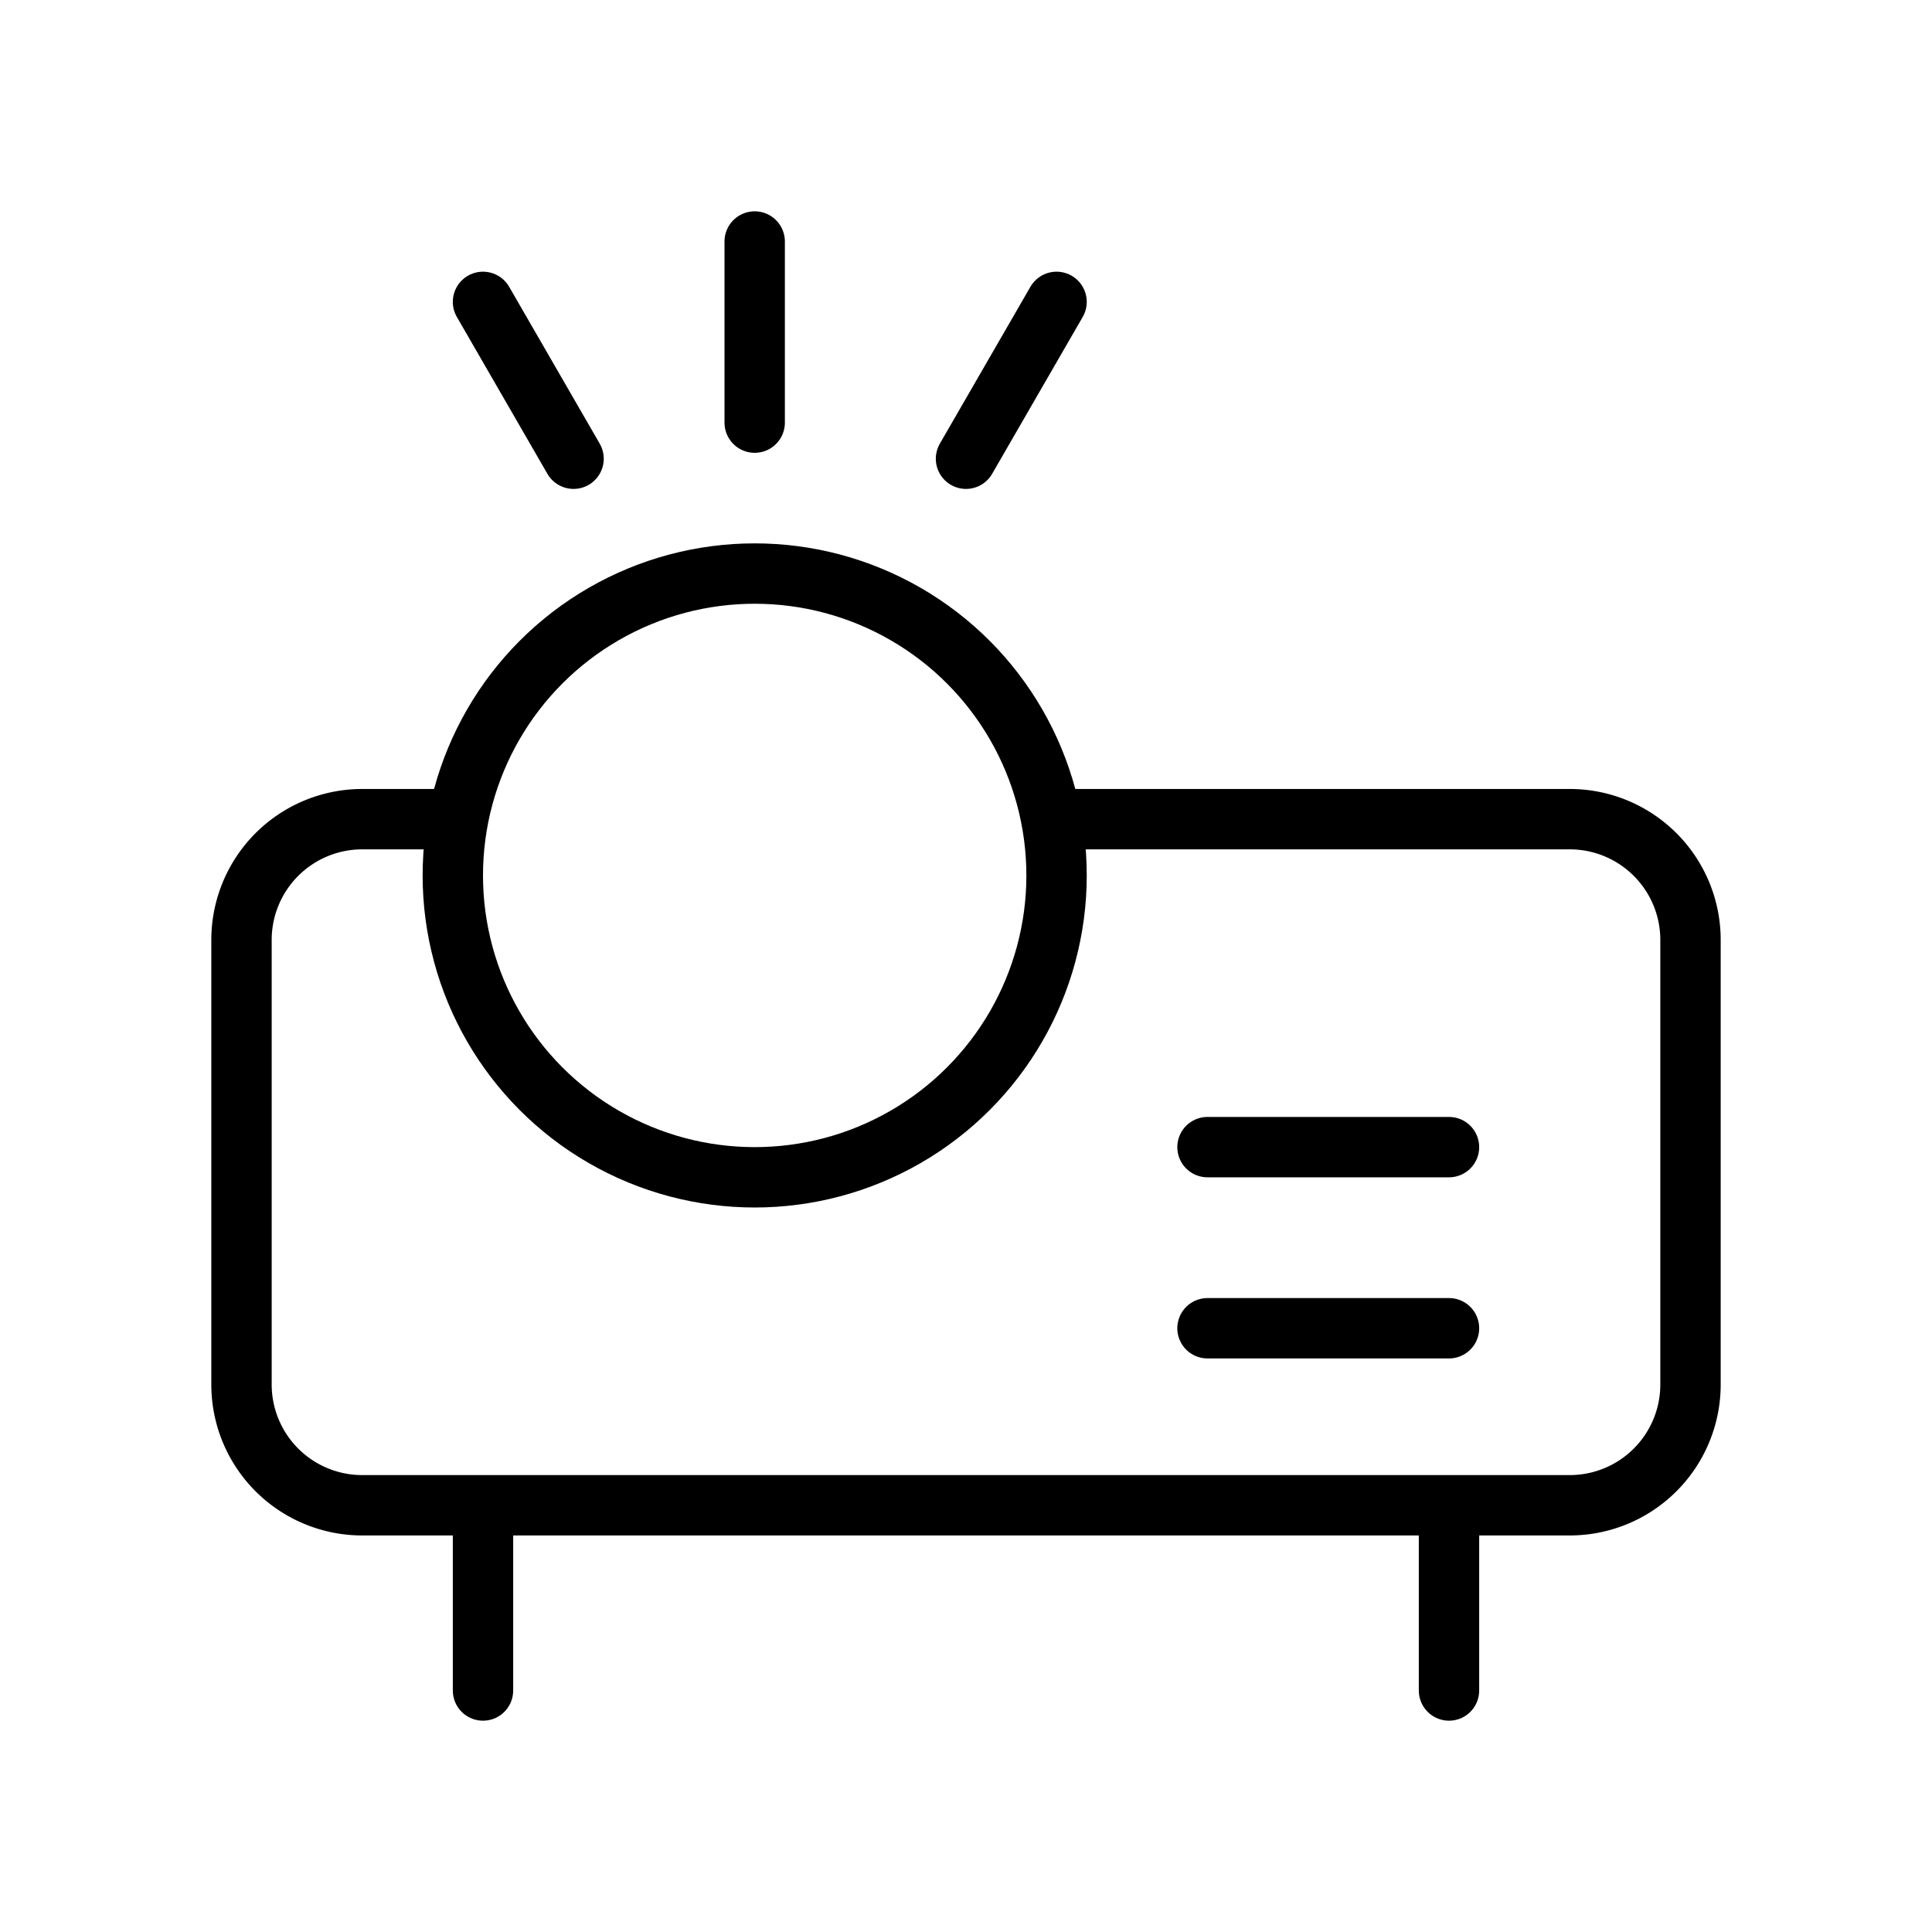
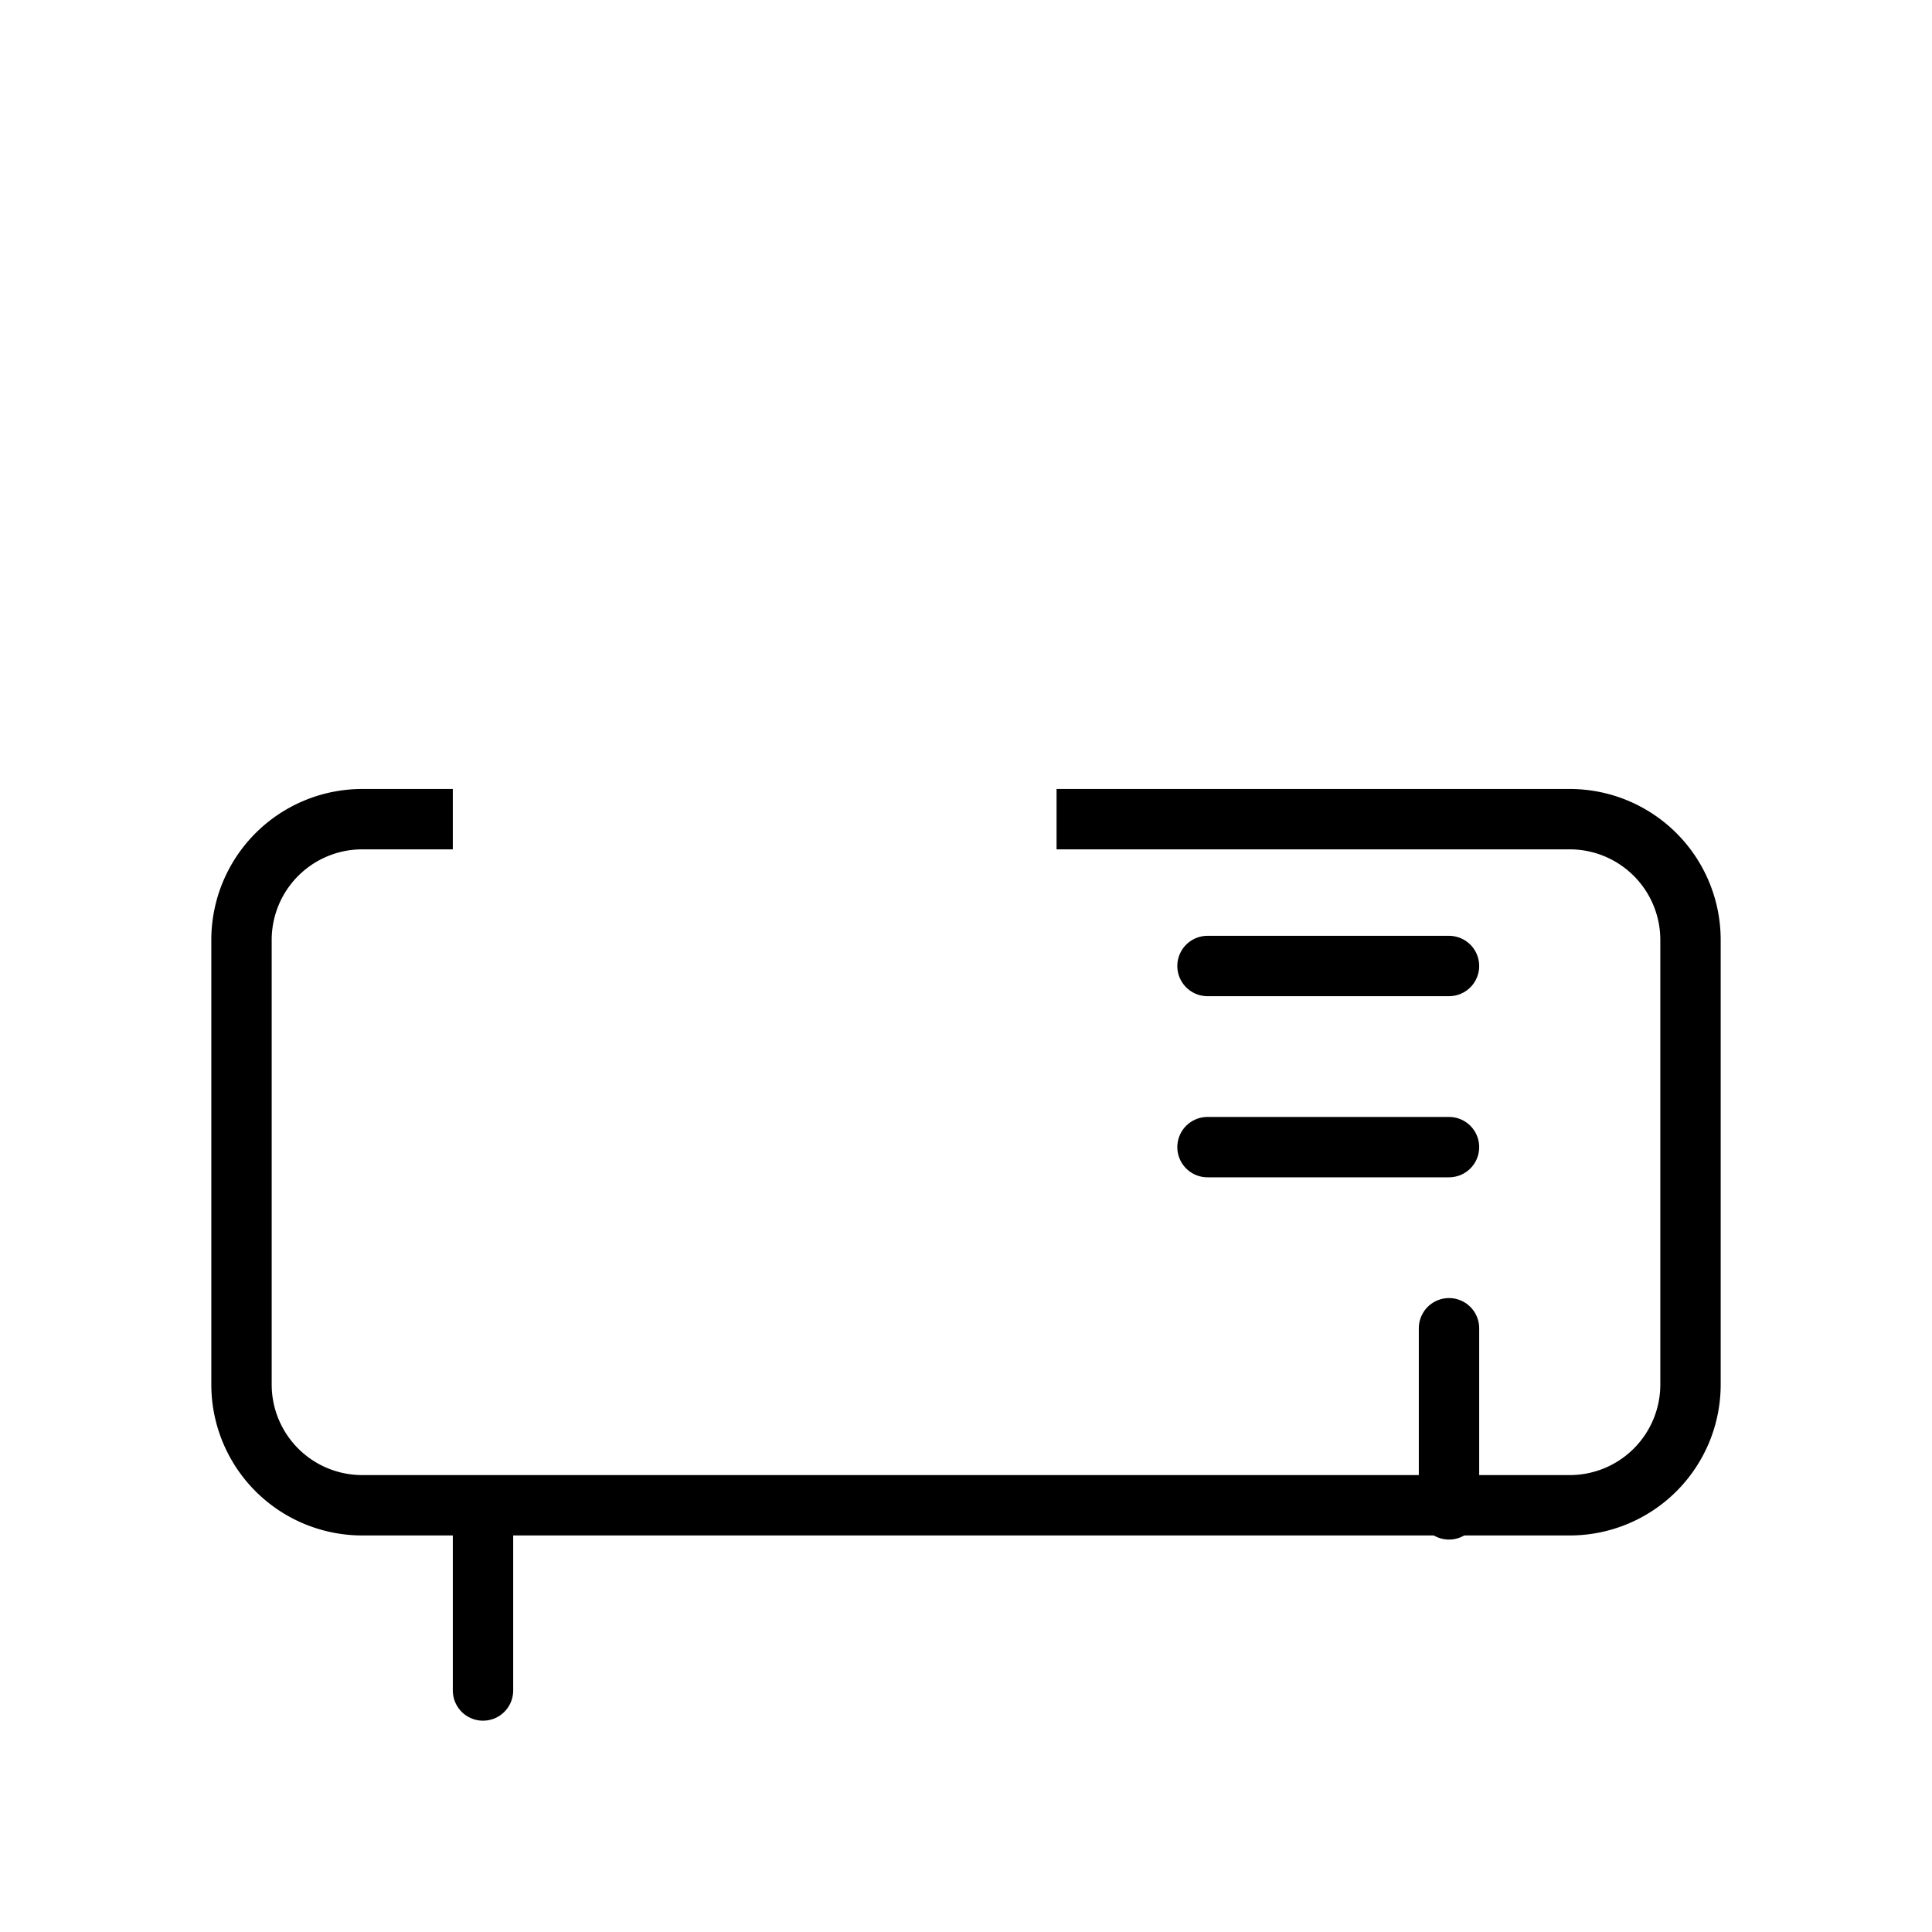
<svg xmlns="http://www.w3.org/2000/svg" width="32" height="32" fill="none">
-   <path d="M8 25v3m0-3v3m16-3v3m0-3v3m-4-9h4m-4 3h4" stroke="#000" stroke-linecap="round" stroke-linejoin="round" />
-   <circle cx="12.5" cy="14.5" r="5" stroke="#000" />
-   <path d="M12.5 7V4m-3 3.598L8 5m8 2.598L17.5 5" stroke="#000" stroke-linecap="round" stroke-linejoin="round" />
+   <path d="M8 25v3m0-3v3m16-3m0-3v3m-4-9h4m-4 3h4" stroke="#000" stroke-linecap="round" stroke-linejoin="round" />
  <path d="M7.5 13.568H6a2 2 0 00-2 2v7.364a2 2 0 002 2h20a2 2 0 002-2v-7.364a2 2 0 00-2-2h-8.5" stroke="#000" />
</svg>